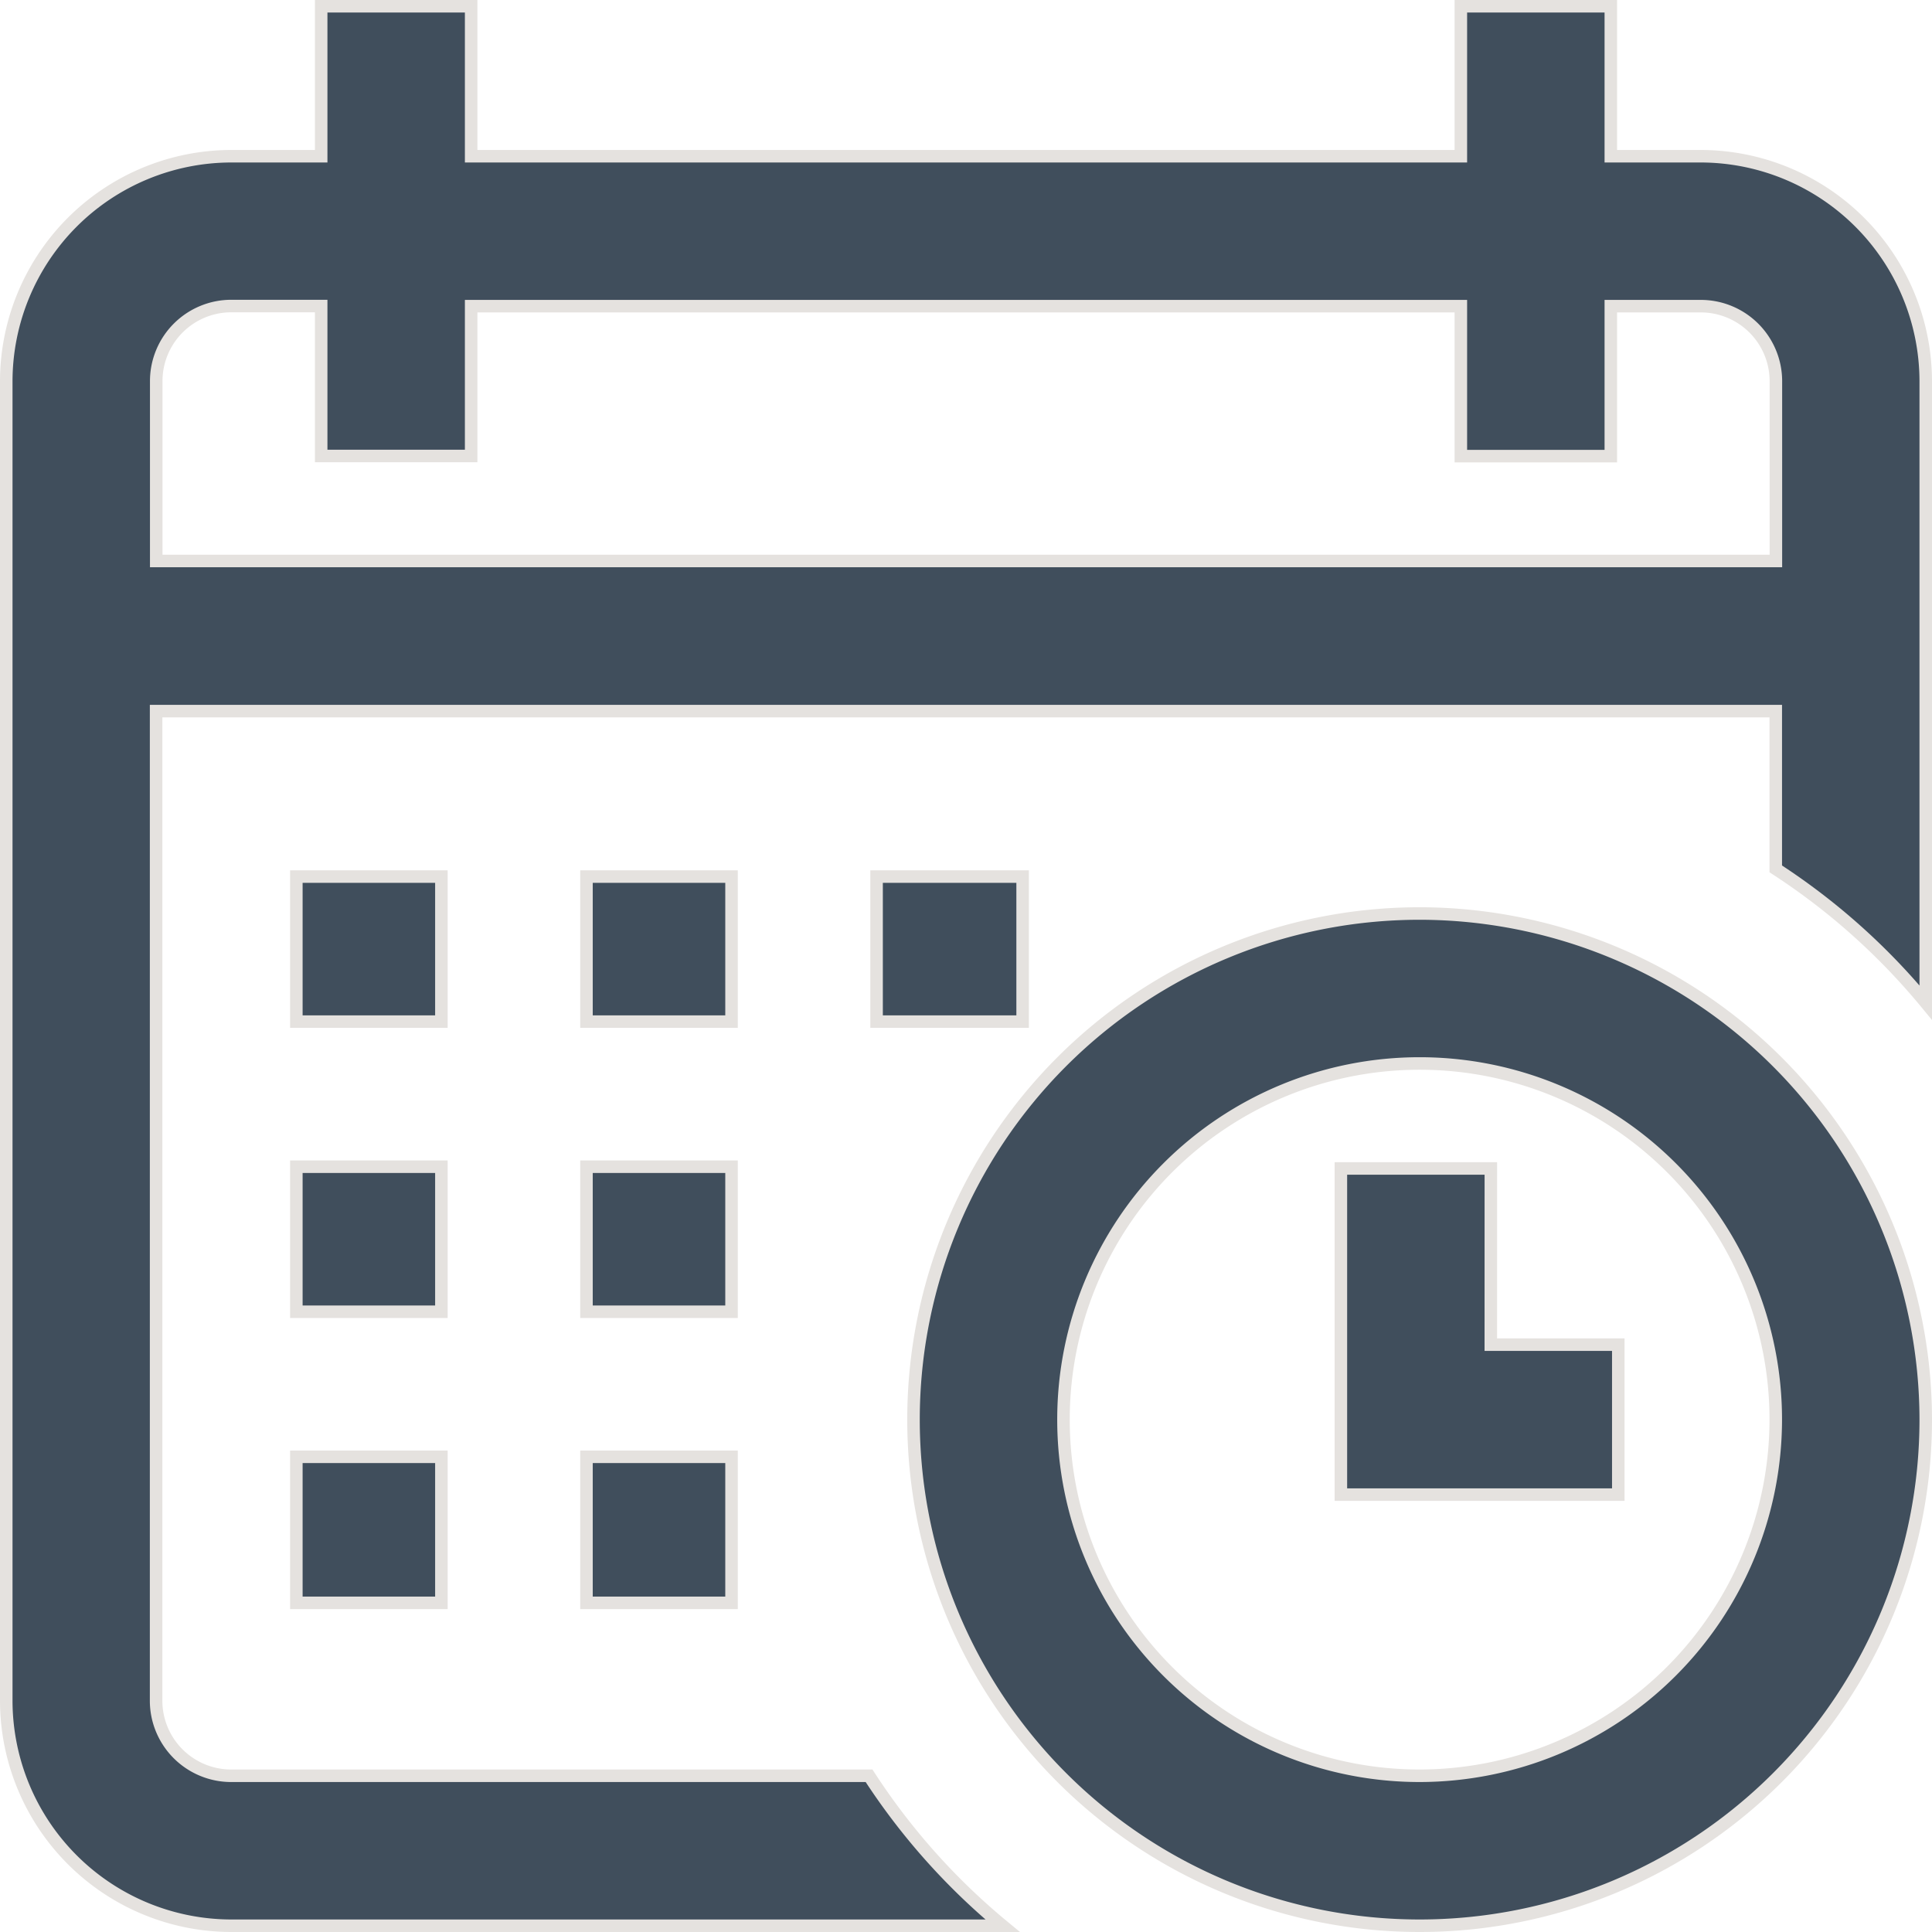
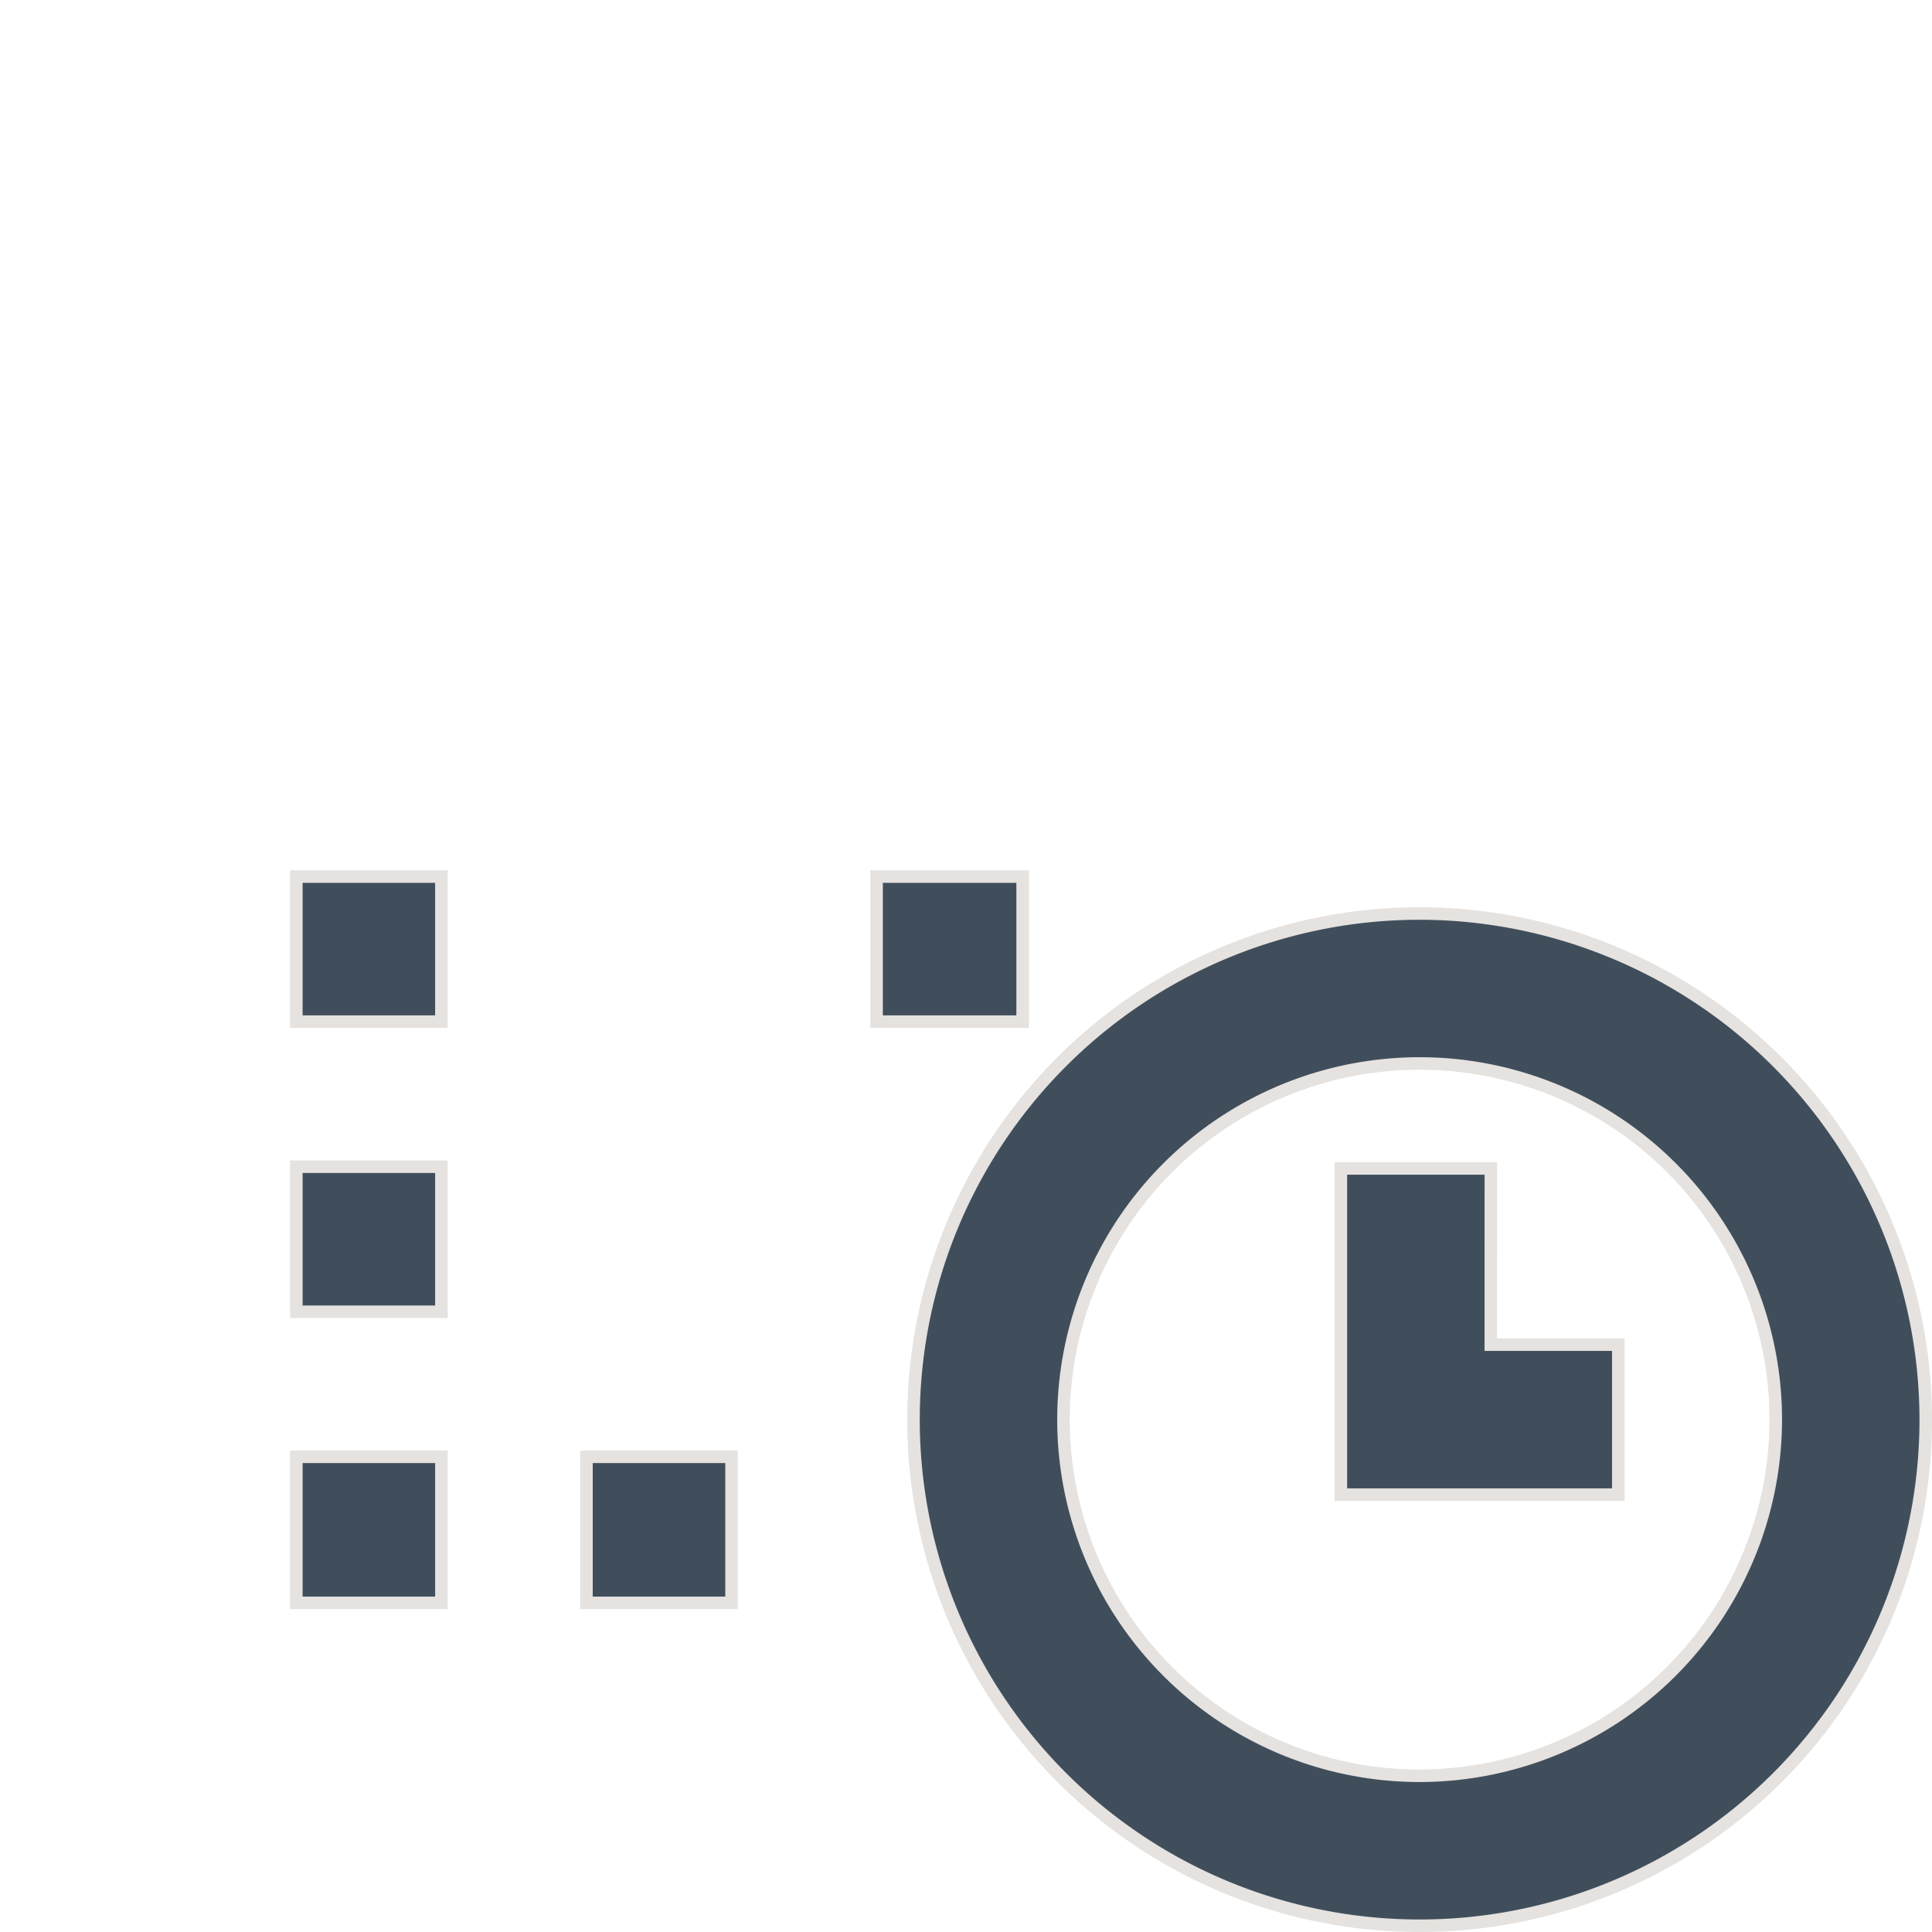
<svg xmlns="http://www.w3.org/2000/svg" width="46.3" height="46.3" viewBox="0 0 46.3 46.3">
  <g id="kalender_1_" data-name="kalender (1)" transform="translate(0.15 0.15)">
    <g id="Gruppe_9536" data-name="Gruppe 9536">
      <g id="Gruppe_9535" data-name="Gruppe 9535">
        <rect id="Rechteck_1122" data-name="Rechteck 1122" width="3.5" height="3.476" transform="translate(20.857 20.857)" fill="#404e5c" stroke="#e5e2df" stroke-width="0.3" />
-         <path id="Pfad_5621" data-name="Pfad 5621" d="M40.609,3.594H38.453V0H34.859V3.594H11.141V0H7.547V3.594H5.391A5.4,5.4,0,0,0,0,8.984V40.609A5.4,5.4,0,0,0,5.391,46H23.877a15.847,15.847,0,0,1-3.2-3.594H5.391a1.8,1.8,0,0,1-1.8-1.8V16.891H42.406v3.782A15.851,15.851,0,0,1,46,23.877V8.984A5.4,5.4,0,0,0,40.609,3.594Zm1.8,9.7H3.594V8.984a1.8,1.8,0,0,1,1.8-1.8H7.547v3.594h3.594V7.187H34.859v3.594h3.594V7.187h2.156a1.8,1.8,0,0,1,1.8,1.8Z" fill="#404e5c" stroke="#e5e2df" stroke-width="0.3" />
        <path id="Pfad_5622" data-name="Pfad 5622" d="M254.129,242a12.129,12.129,0,1,0,12.129,12.129A12.143,12.143,0,0,0,254.129,242Zm0,20.664a8.535,8.535,0,1,1,8.535-8.535A8.545,8.545,0,0,1,254.129,262.664Z" transform="translate(-220.258 -220.258)" fill="#404e5c" stroke="#e5e2df" stroke-width="0.3" />
        <path id="Pfad_5623" data-name="Pfad 5623" d="M359.594,310H356v7.816h6.648v-3.594h-3.055Z" transform="translate(-324.016 -282.148)" fill="#404e5c" stroke="#e5e2df" stroke-width="0.3" />
-         <rect id="Rechteck_1123" data-name="Rechteck 1123" width="3.476" height="3.476" transform="translate(13.905 27.81)" fill="#404e5c" stroke="#e5e2df" stroke-width="0.3" />
        <rect id="Rechteck_1124" data-name="Rechteck 1124" width="3.476" height="3.476" transform="translate(6.952 27.81)" fill="#404e5c" stroke="#e5e2df" stroke-width="0.3" />
        <rect id="Rechteck_1125" data-name="Rechteck 1125" width="3.476" height="3.476" transform="translate(6.952 20.857)" fill="#404e5c" stroke="#e5e2df" stroke-width="0.3" />
        <rect id="Rechteck_1126" data-name="Rechteck 1126" width="3.476" height="3.5" transform="translate(6.952 34.762)" fill="#404e5c" stroke="#e5e2df" stroke-width="0.3" />
-         <rect id="Rechteck_1127" data-name="Rechteck 1127" width="3.476" height="3.476" transform="translate(13.905 20.857)" fill="#404e5c" stroke="#e5e2df" stroke-width="0.3" />
        <rect id="Rechteck_1128" data-name="Rechteck 1128" width="3.476" height="3.5" transform="translate(13.905 34.762)" fill="#404e5c" stroke="#e5e2df" stroke-width="0.3" />
      </g>
    </g>
  </g>
</svg>